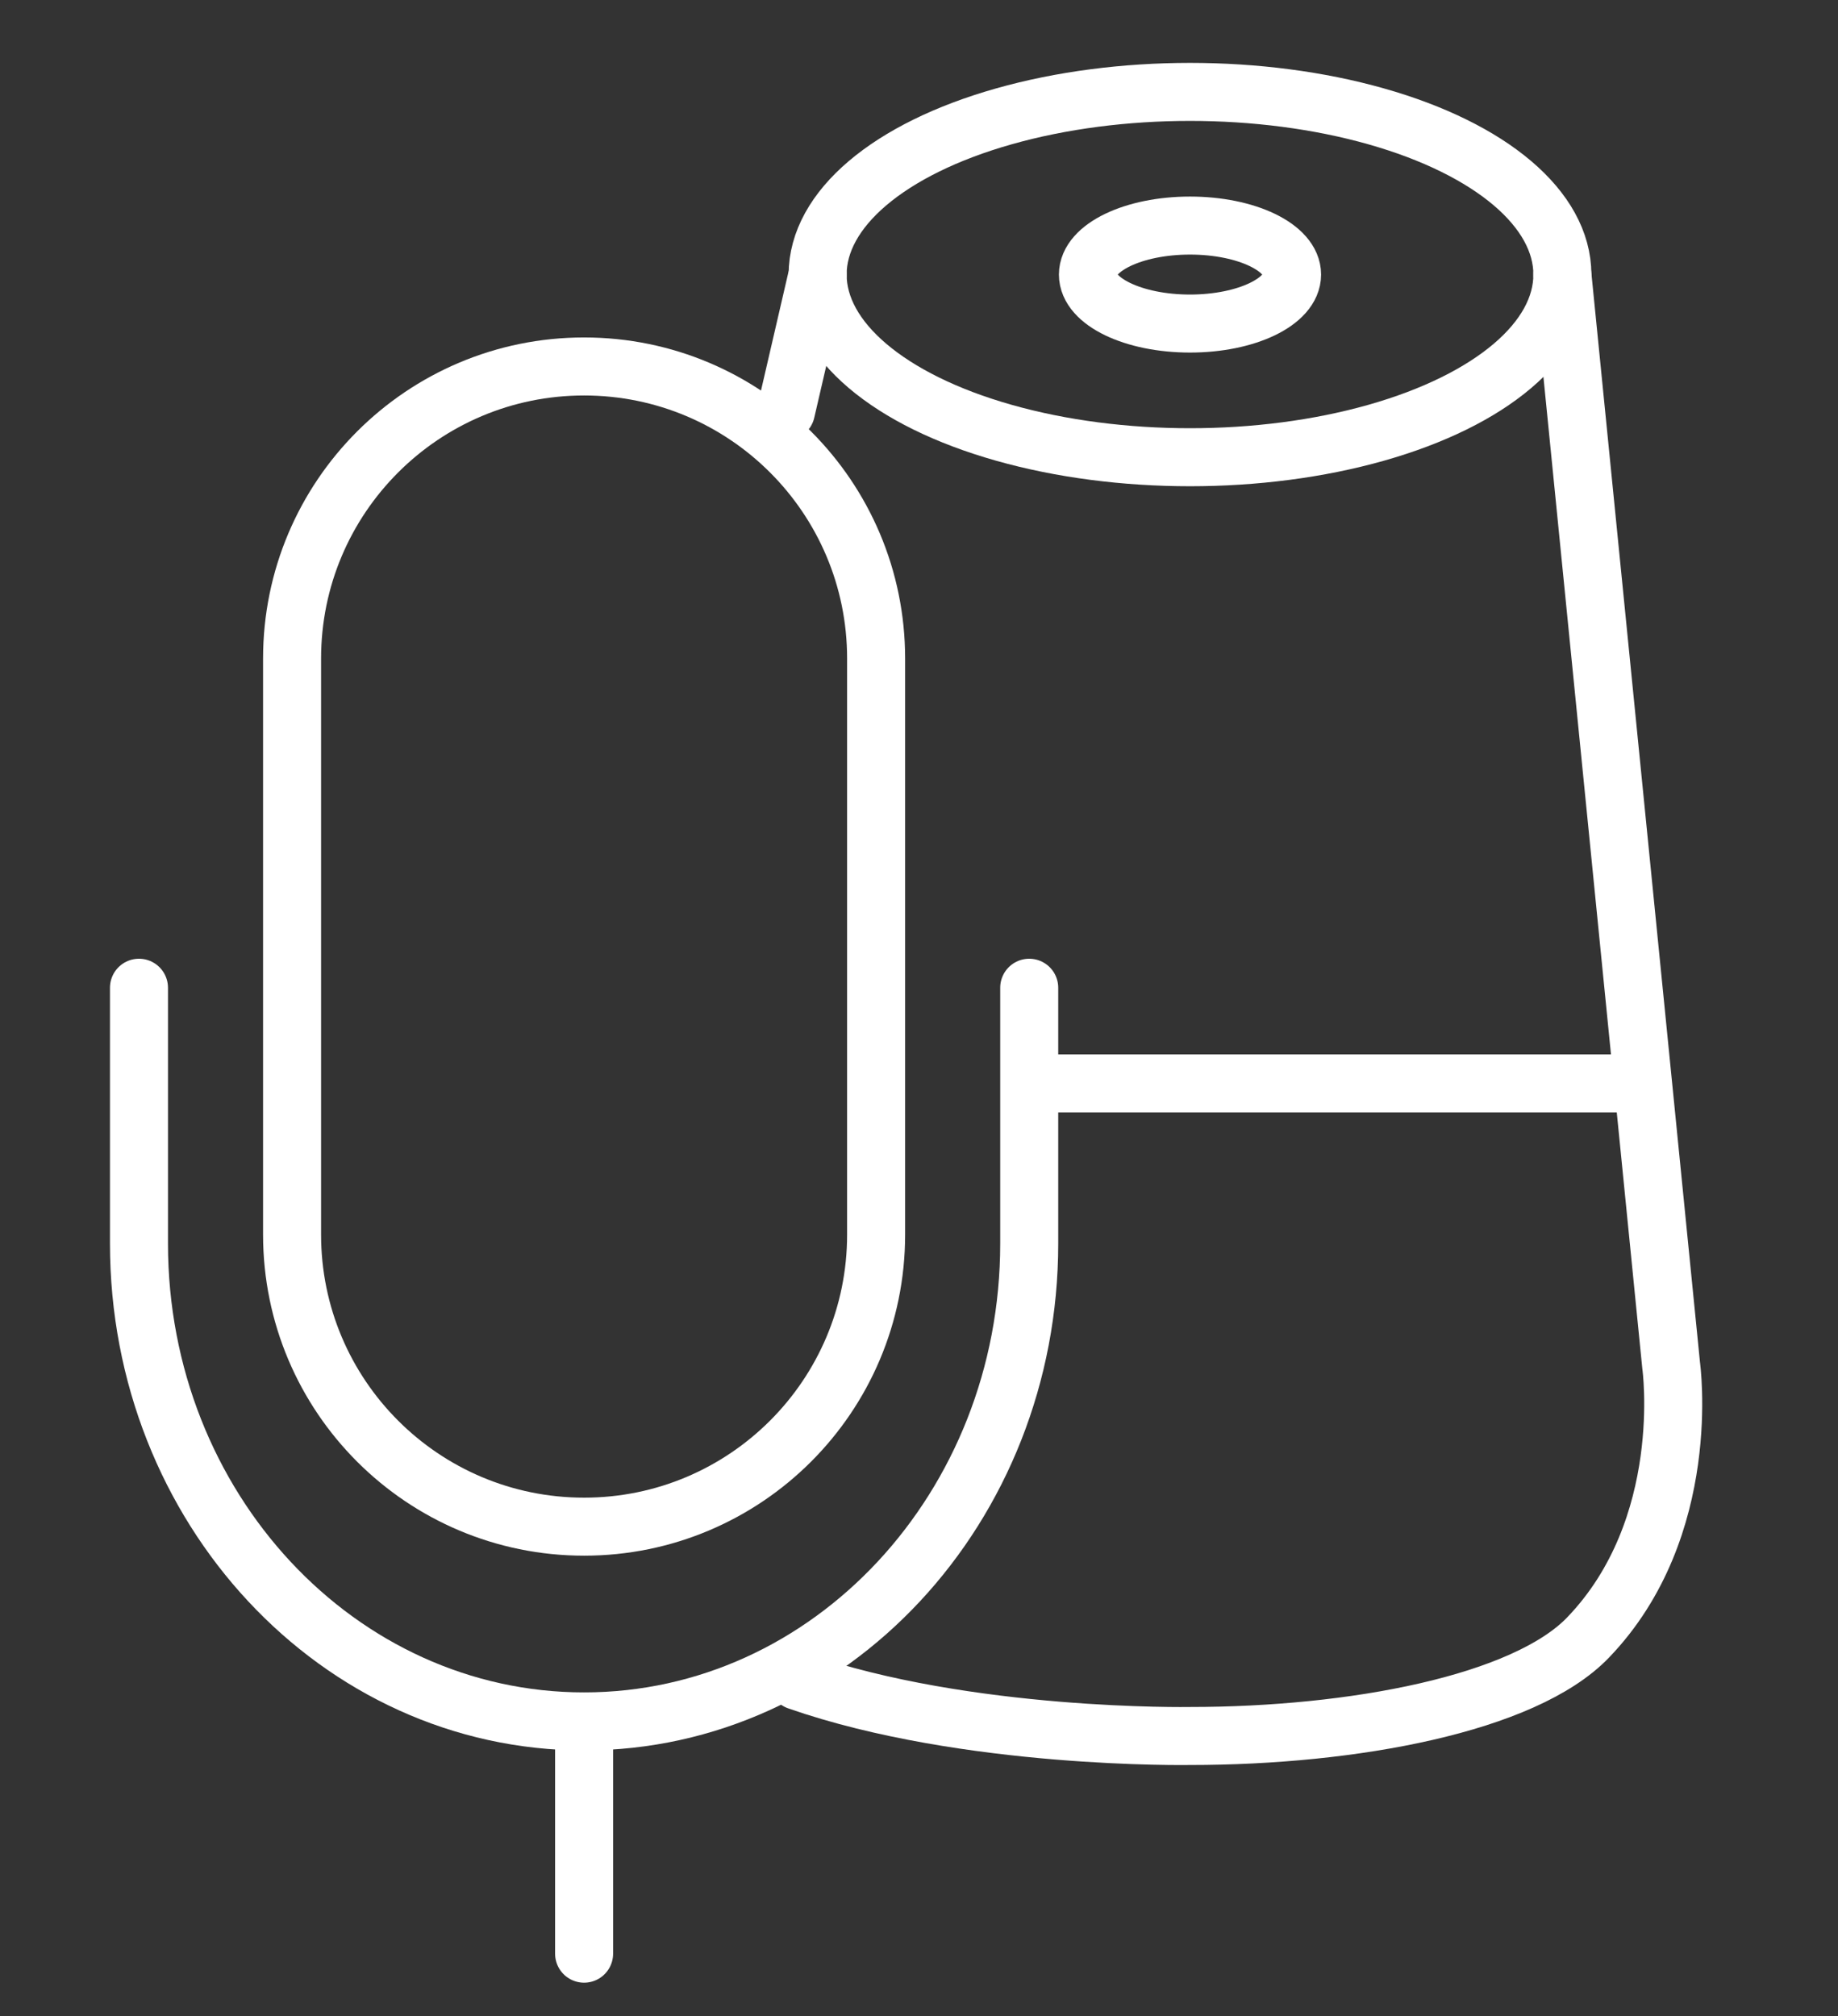
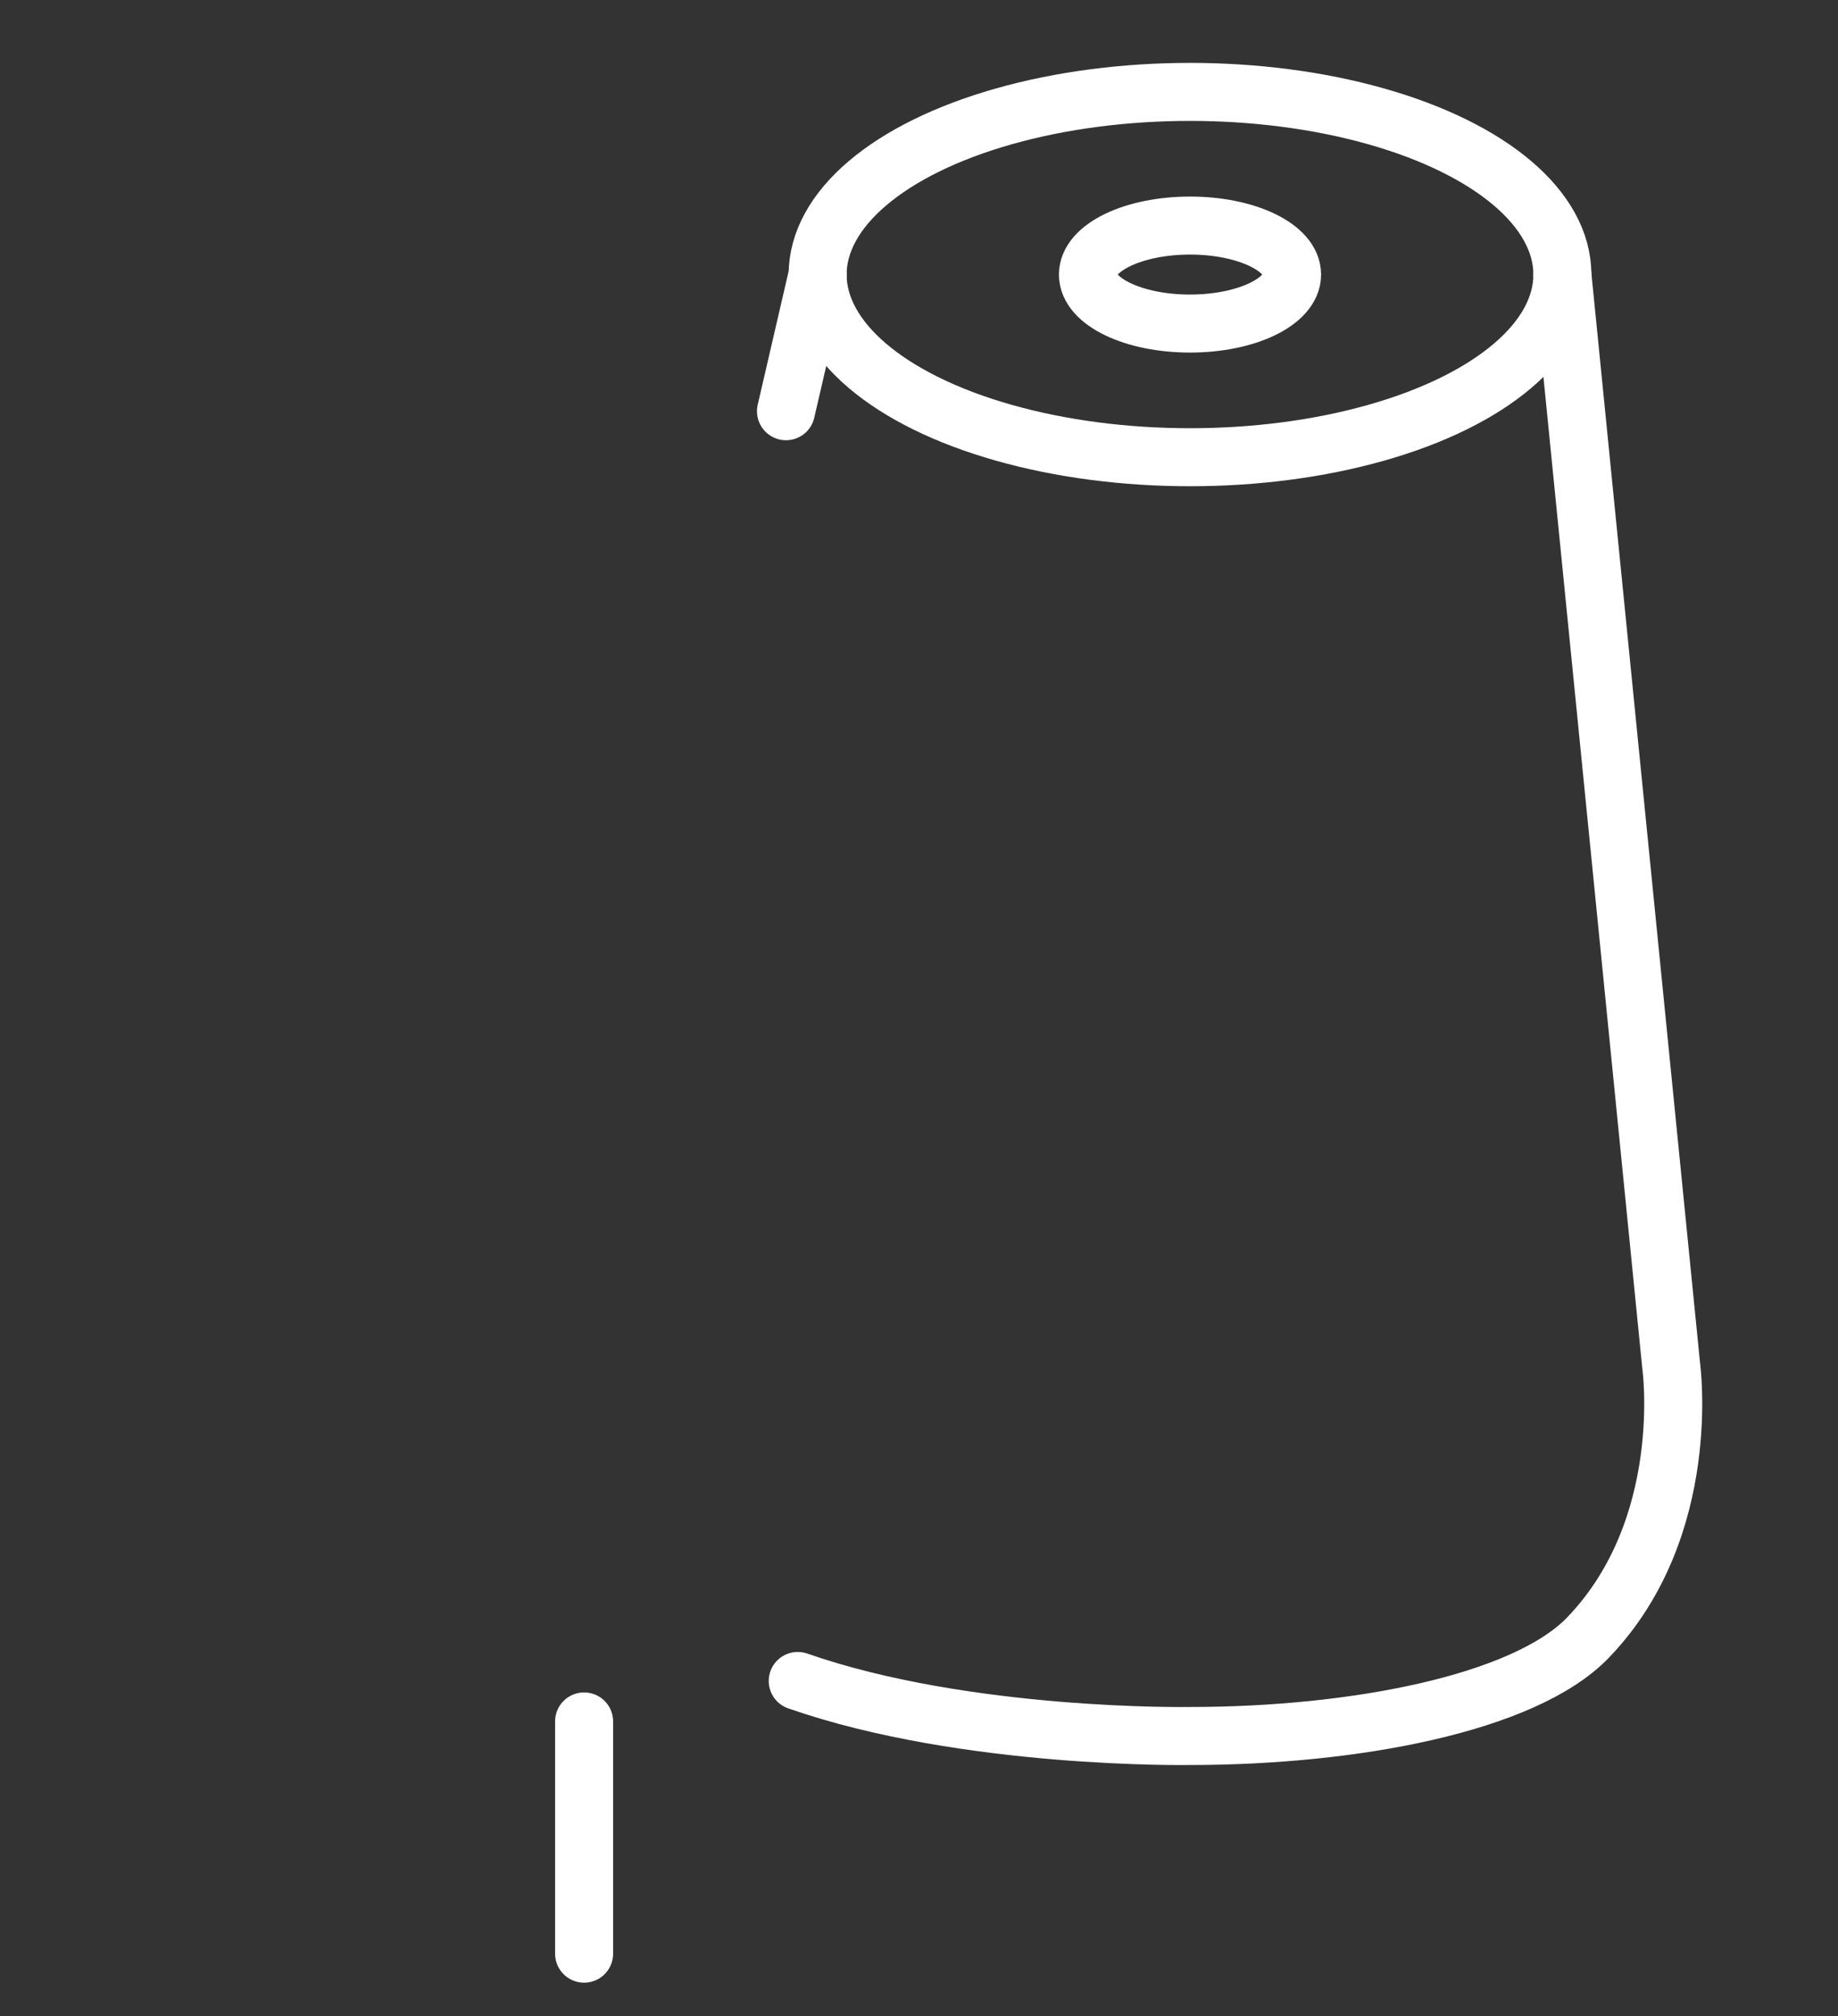
<svg xmlns="http://www.w3.org/2000/svg" version="1.1" id="Layer_1" x="0px" y="0px" viewBox="0 0 63.363 69.506" style="enable-background:new 0 0 63.363 69.506;" xml:space="preserve">
  <rect x="0" y="0" width="63.363" height="69.506" fill="#333333" stroke="none" />
  <style type="text/css">
	.st0{fill:none;stroke:#132B52;stroke-width:2;stroke-miterlimit:10;}
	.st1{fill:none;stroke:#132B52;stroke-width:2;stroke-linecap:round;stroke-miterlimit:10;}
	.st2{fill:none;stroke:#132B52;stroke-width:2;stroke-linecap:round;stroke-linejoin:round;stroke-miterlimit:10;}
	.st3{fill:none;stroke:#FFFFFF;stroke-width:2;stroke-miterlimit:10;}
	.st4{fill:none;stroke:#FFFFFF;stroke-width:2;stroke-linecap:round;stroke-miterlimit:10;}
	.st5{fill:none;stroke:#FFFFFF;stroke-width:2;stroke-linecap:round;stroke-linejoin:round;stroke-miterlimit:10;}
	.st6{fill:none;stroke:#231F20;stroke-width:2;stroke-miterlimit:10;}
	.st7{fill:none;stroke:#231F20;stroke-width:2;stroke-linecap:round;stroke-miterlimit:10;}
	.st8{fill:none;stroke:#231F20;stroke-width:2;stroke-linecap:round;stroke-linejoin:round;stroke-miterlimit:10;}
	.st9{fill:#132B52;}
	.st10{fill:#0D274F;}
</style>
  <g>
-     <path class="st4" d="M20.136,52.628L20.136,52.628c-5.56,0-10.067-4.507-10.067-10.067V22.7c0-5.56,4.507-10.067,10.067-10.067h0   c5.56,0,10.067,4.507,10.067,10.067v19.861C30.203,48.121,25.696,52.628,20.136,52.628z" />
-     <path class="st4" d="M4.791,34.05v8.82c0,9.097,6.87,16.471,15.345,16.471h0c8.475,0,15.345-7.374,15.345-16.471v-8.82" />
    <line class="st4" x1="20.136" y1="59.342" x2="20.136" y2="67.348" />
    <ellipse class="st4" cx="41.024" cy="9.465" rx="12.837" ry="6.297" />
    <path class="st4" d="M53.861,9.465l3.75,37.605c0,0,0.788,5.592-2.871,9.386c-2.196,2.277-8.091,3.388-13.717,3.388   c0,0-7.695,0.136-13.522-1.897" />
    <line class="st4" x1="28.187" y1="9.465" x2="27.096" y2="14.176" />
-     <line class="st4" x1="56.503" y1="37.349" x2="36.04" y2="37.349" />
    <ellipse class="st4" cx="41.024" cy="9.465" rx="3.519" ry="1.689" />
  </g>
</svg>